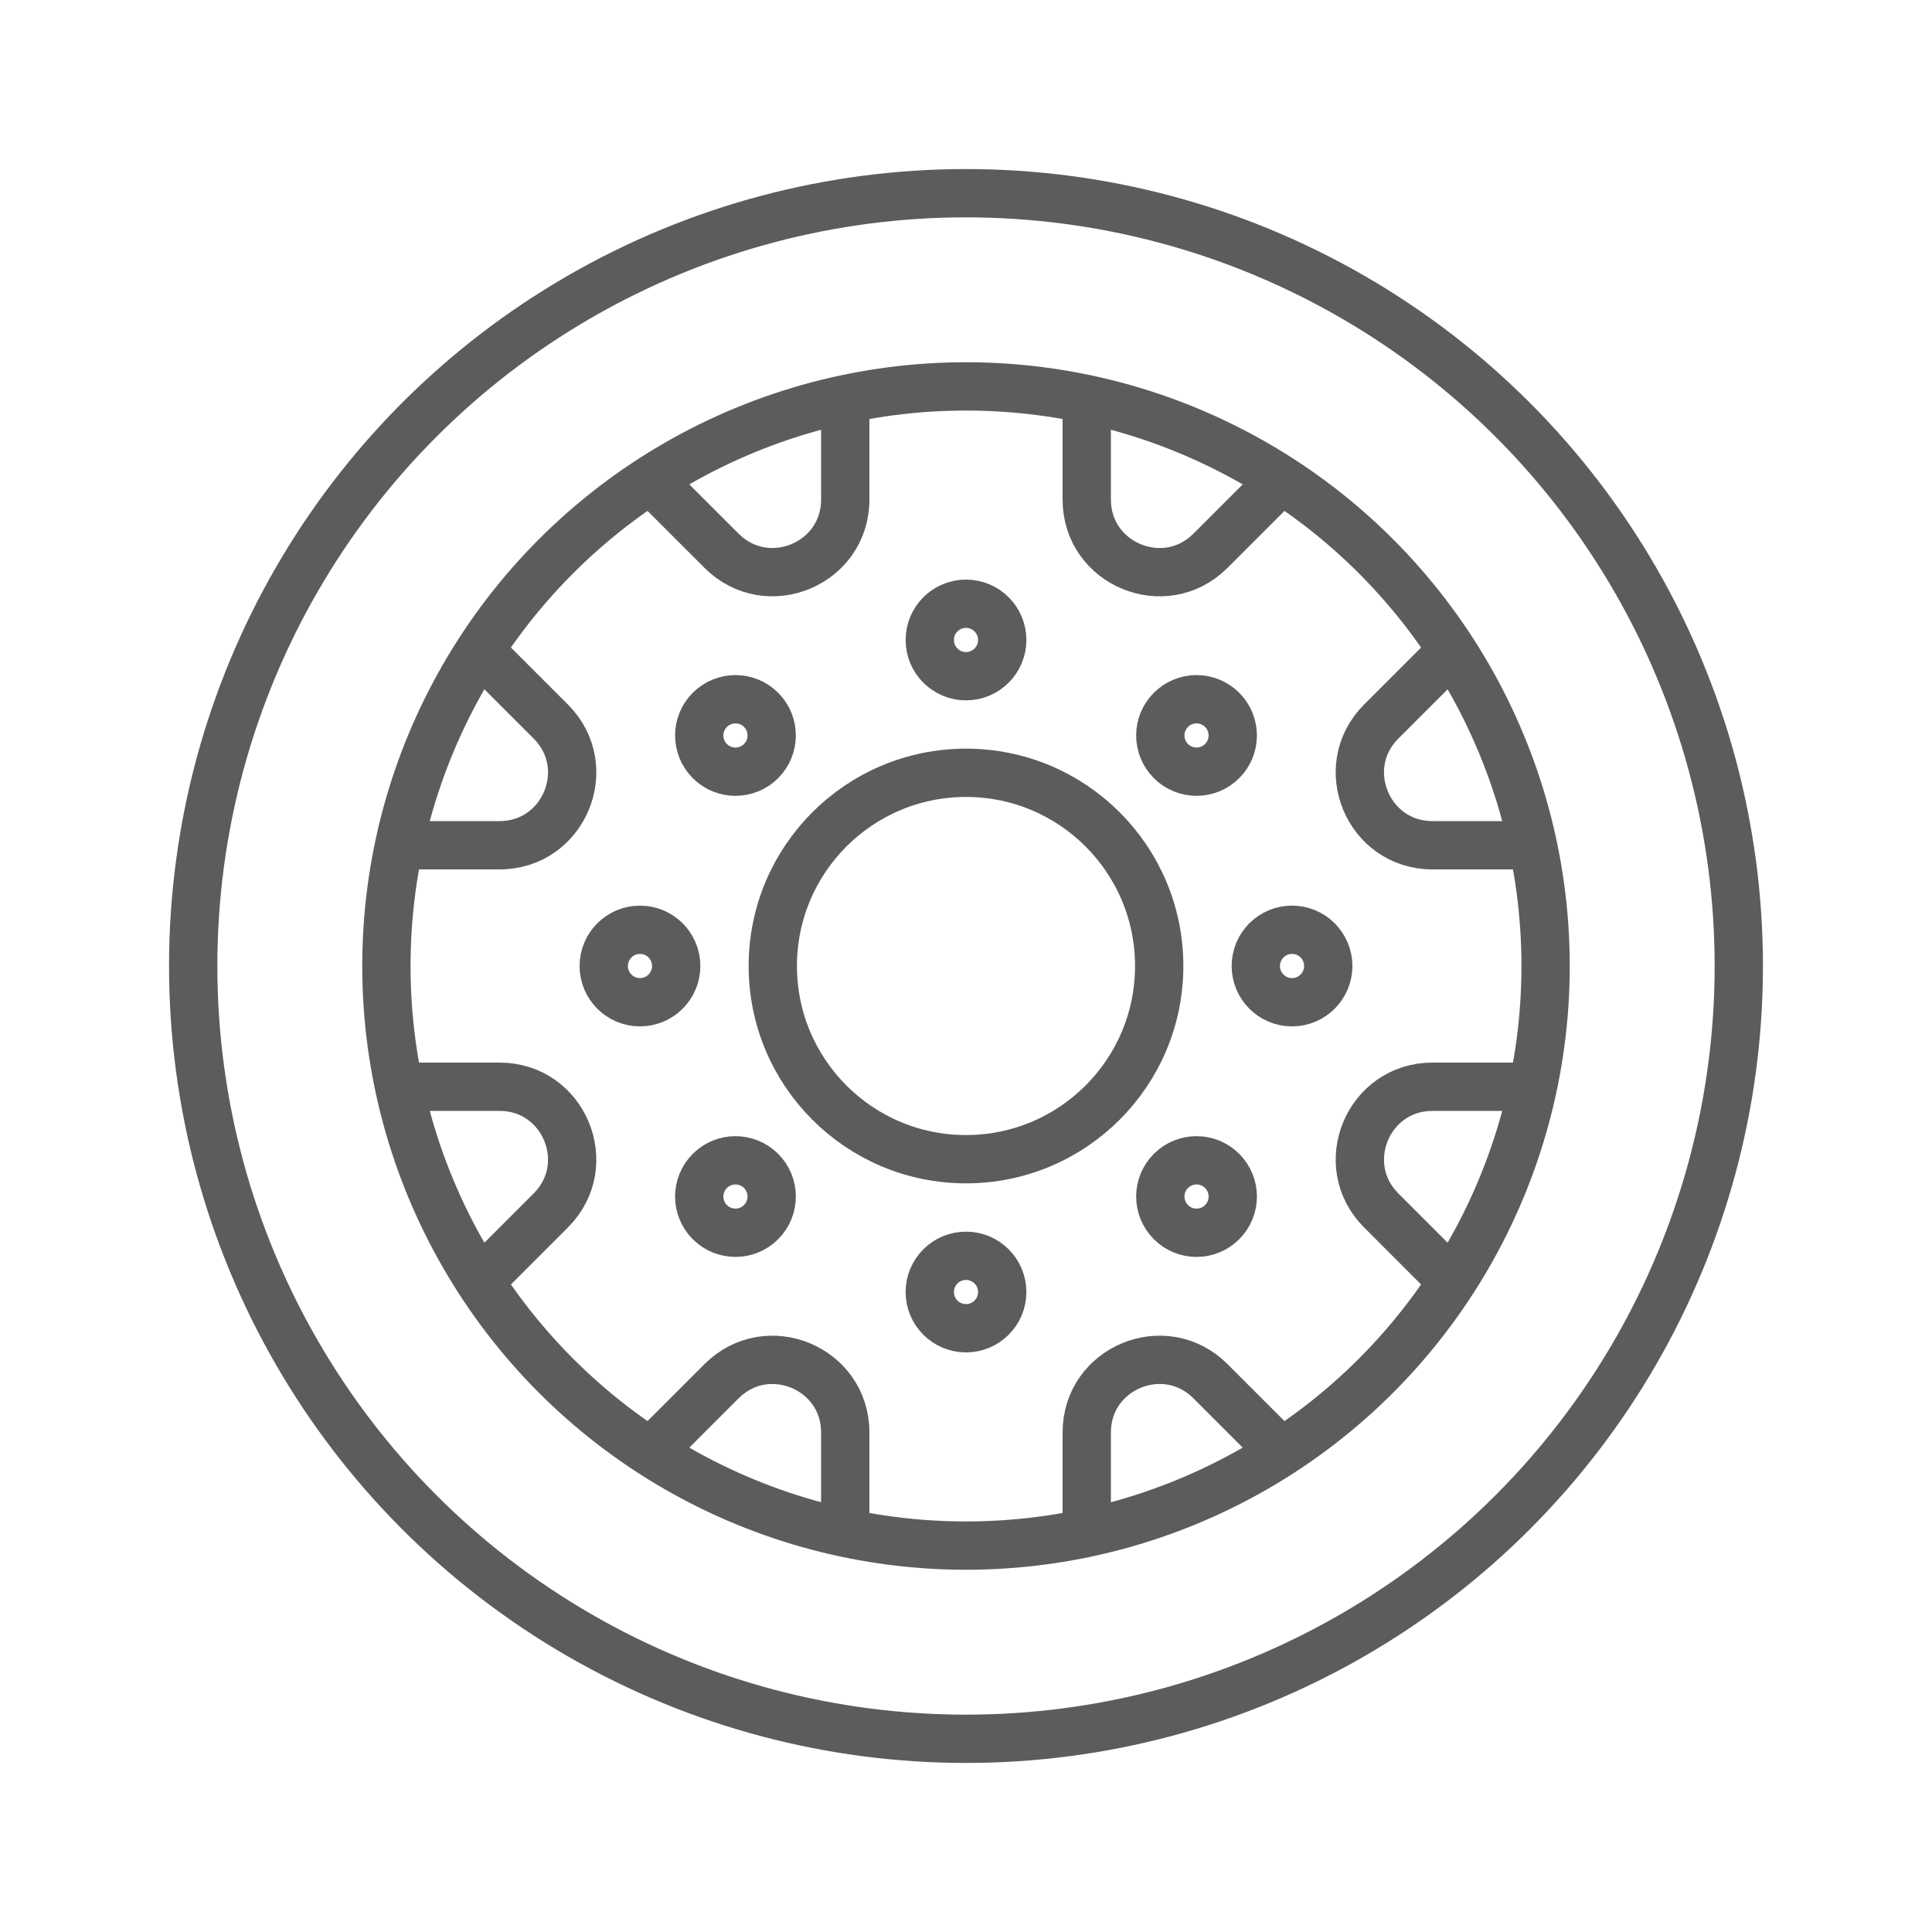
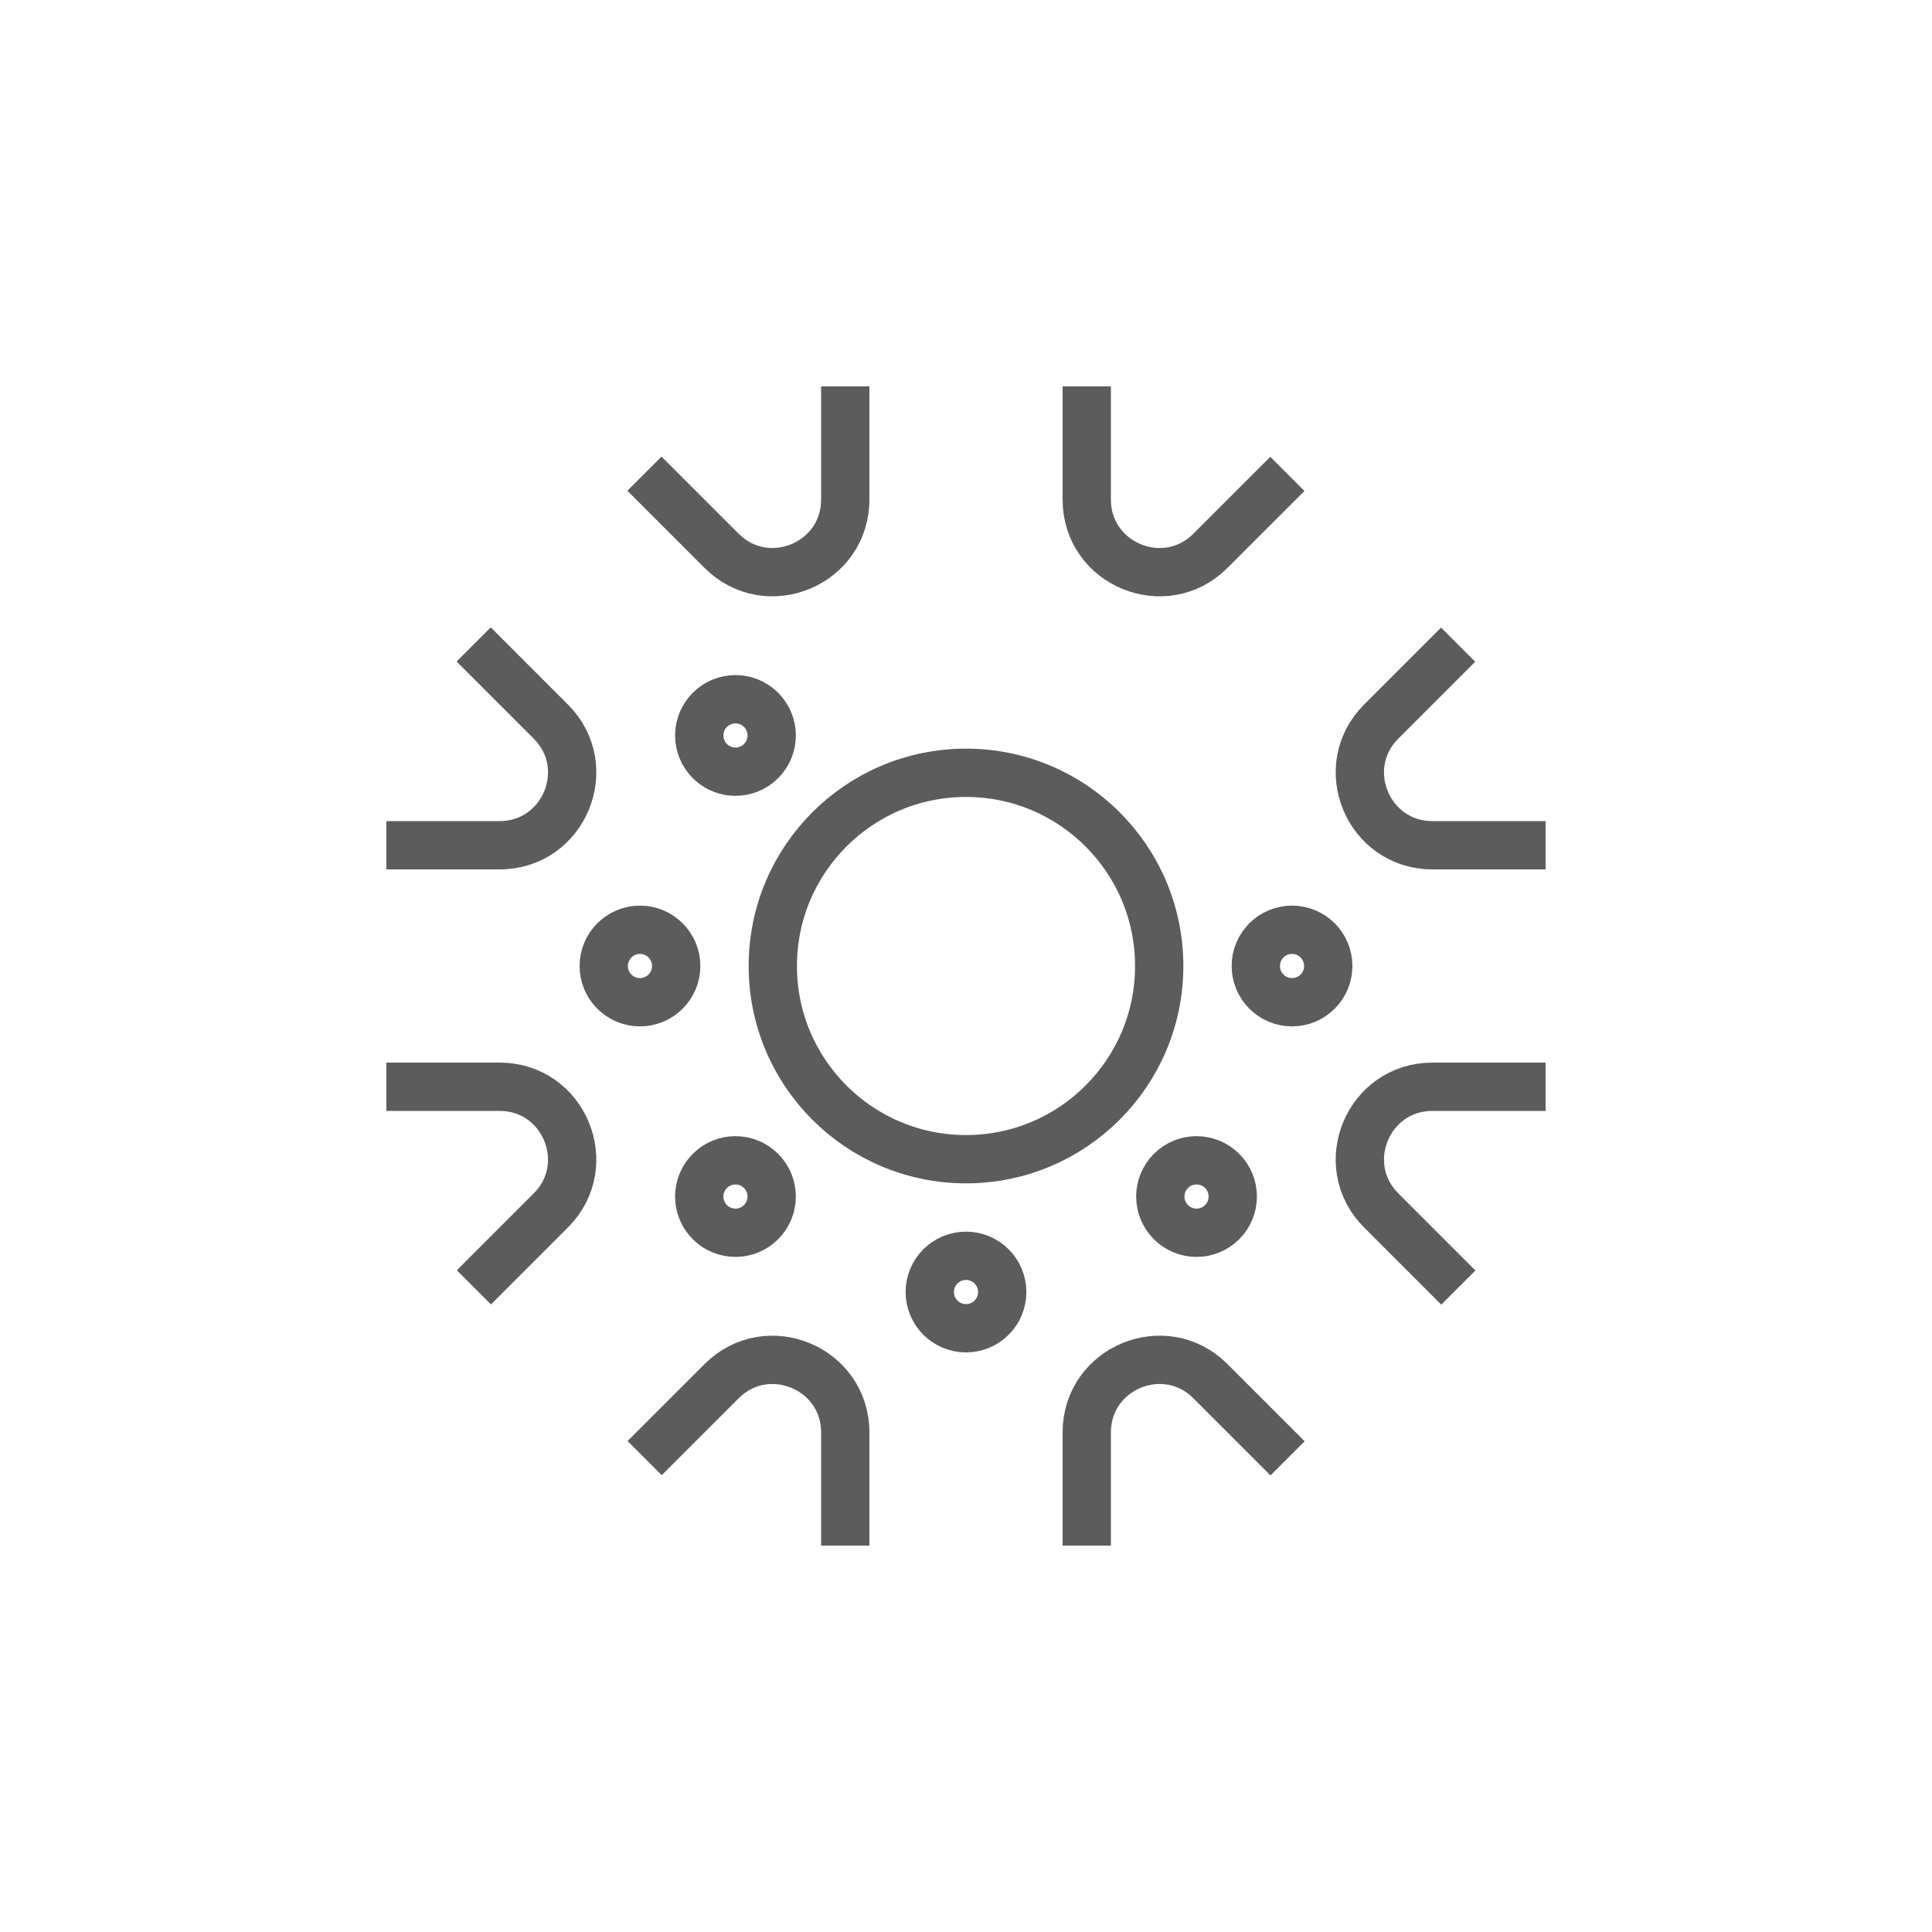
<svg xmlns="http://www.w3.org/2000/svg" width="80" height="80" viewBox="0 0 80 80" fill="none">
-   <circle cx="40" cy="40" r="32" stroke="#5C5C5C" stroke-width="2" />
-   <circle cx="40" cy="40" r="24" stroke="#5C5C5C" stroke-width="2" />
  <path d="M35 16V20.686C35 23.359 31.769 24.697 29.879 22.807L26.685 19.614M45 16V20.687C45 23.359 48.231 24.698 50.121 22.808L53.307 19.623M19.614 26.685L22.808 29.879C24.698 31.769 23.359 35 20.687 35H16M16 45H20.687C23.359 45 24.698 48.231 22.808 50.121L19.623 53.306M26.694 60.377L29.879 57.193C31.769 55.303 35 56.641 35 59.314V64M45 64V59.313C45 56.641 48.231 55.302 50.121 57.192L53.315 60.386M60.386 53.315L57.193 50.121C55.303 48.231 56.641 45 59.314 45H64M64 35H59.314C56.641 35 55.303 31.769 57.193 29.879L60.378 26.694" stroke="#5C5C5C" stroke-width="2" />
  <circle cx="40" cy="40" r="8" stroke="#5C5C5C" stroke-width="2" />
-   <circle cx="40" cy="26.5" r="1.5" stroke="#5C5C5C" stroke-width="2" />
  <circle cx="30.454" cy="30.454" r="1.5" transform="rotate(-45 30.454 30.454)" stroke="#5C5C5C" stroke-width="2" />
-   <circle cx="49.546" cy="30.454" r="1.5" transform="rotate(45 49.546 30.454)" stroke="#5C5C5C" stroke-width="2" />
  <circle cx="53.5" cy="40" r="1.5" transform="rotate(90 53.5 40)" stroke="#5C5C5C" stroke-width="2" />
  <circle cx="40" cy="53.5" r="1.5" stroke="#5C5C5C" stroke-width="2" />
  <circle cx="49.546" cy="49.546" r="1.5" transform="rotate(-45 49.546 49.546)" stroke="#5C5C5C" stroke-width="2" />
  <circle cx="30.454" cy="49.546" r="1.5" transform="rotate(45 30.454 49.546)" stroke="#5C5C5C" stroke-width="2" />
  <circle cx="26.5" cy="40" r="1.5" transform="rotate(90 26.5 40)" stroke="#5C5C5C" stroke-width="2" />
</svg>